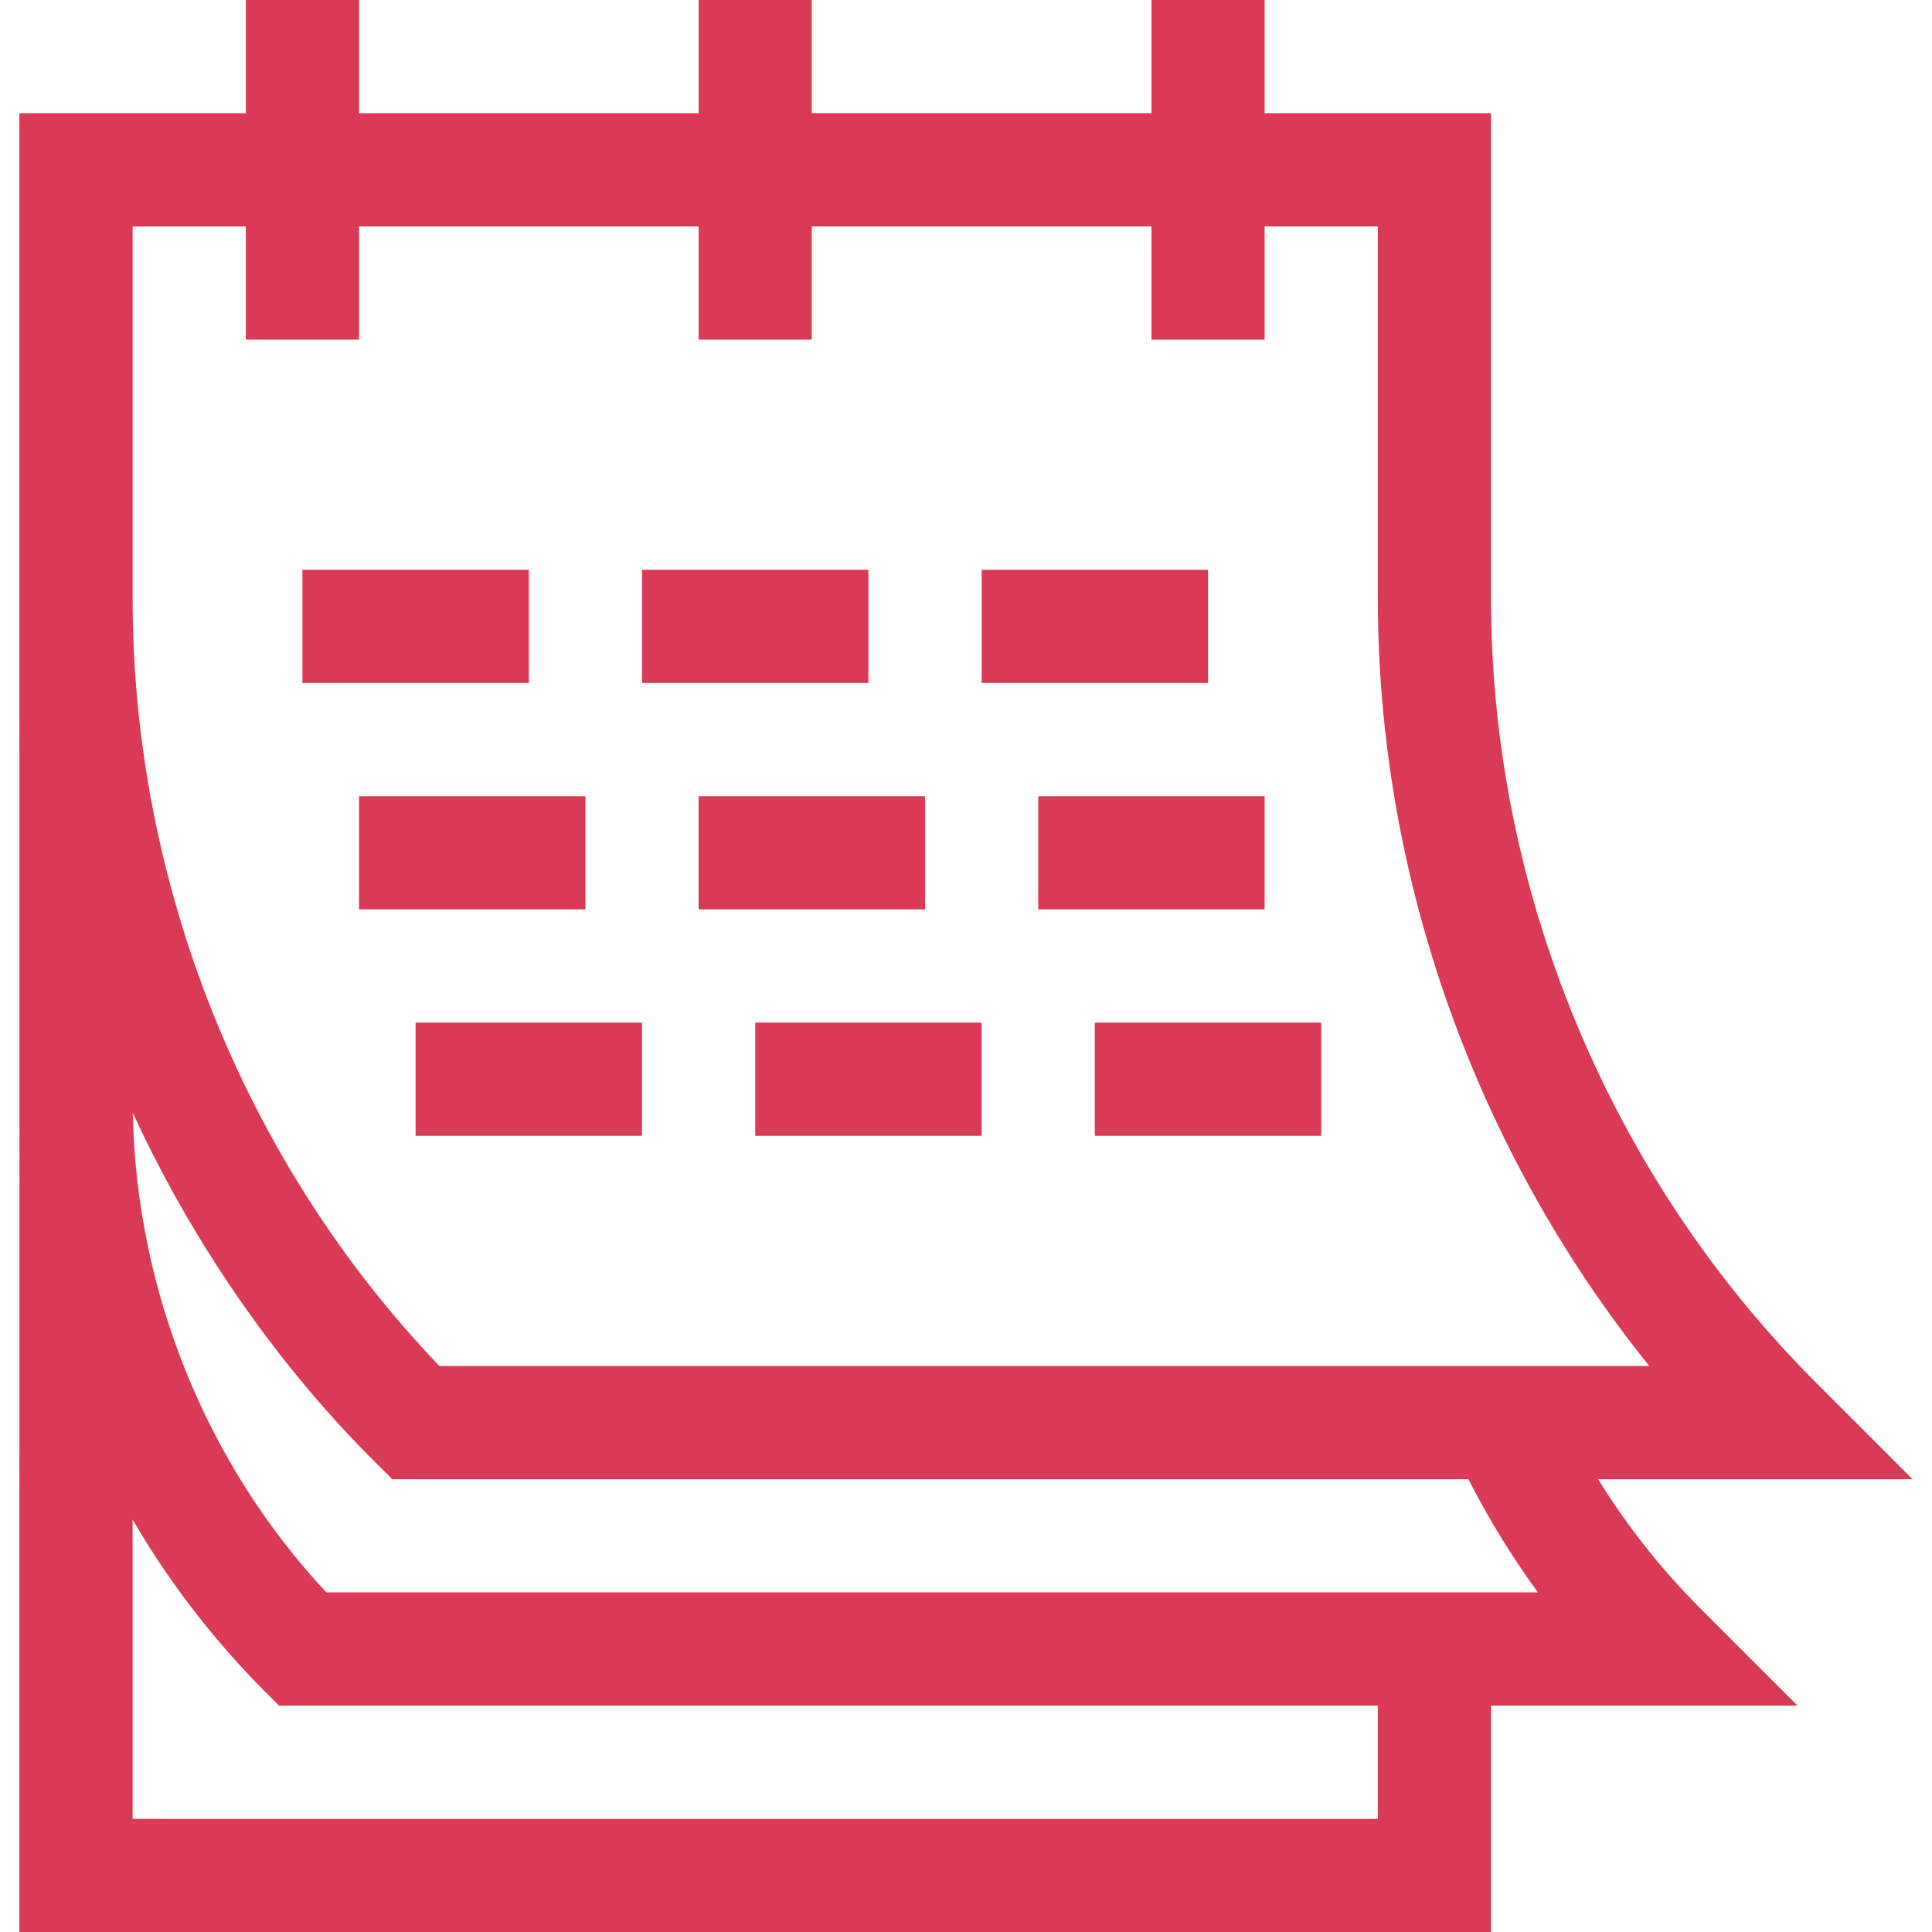
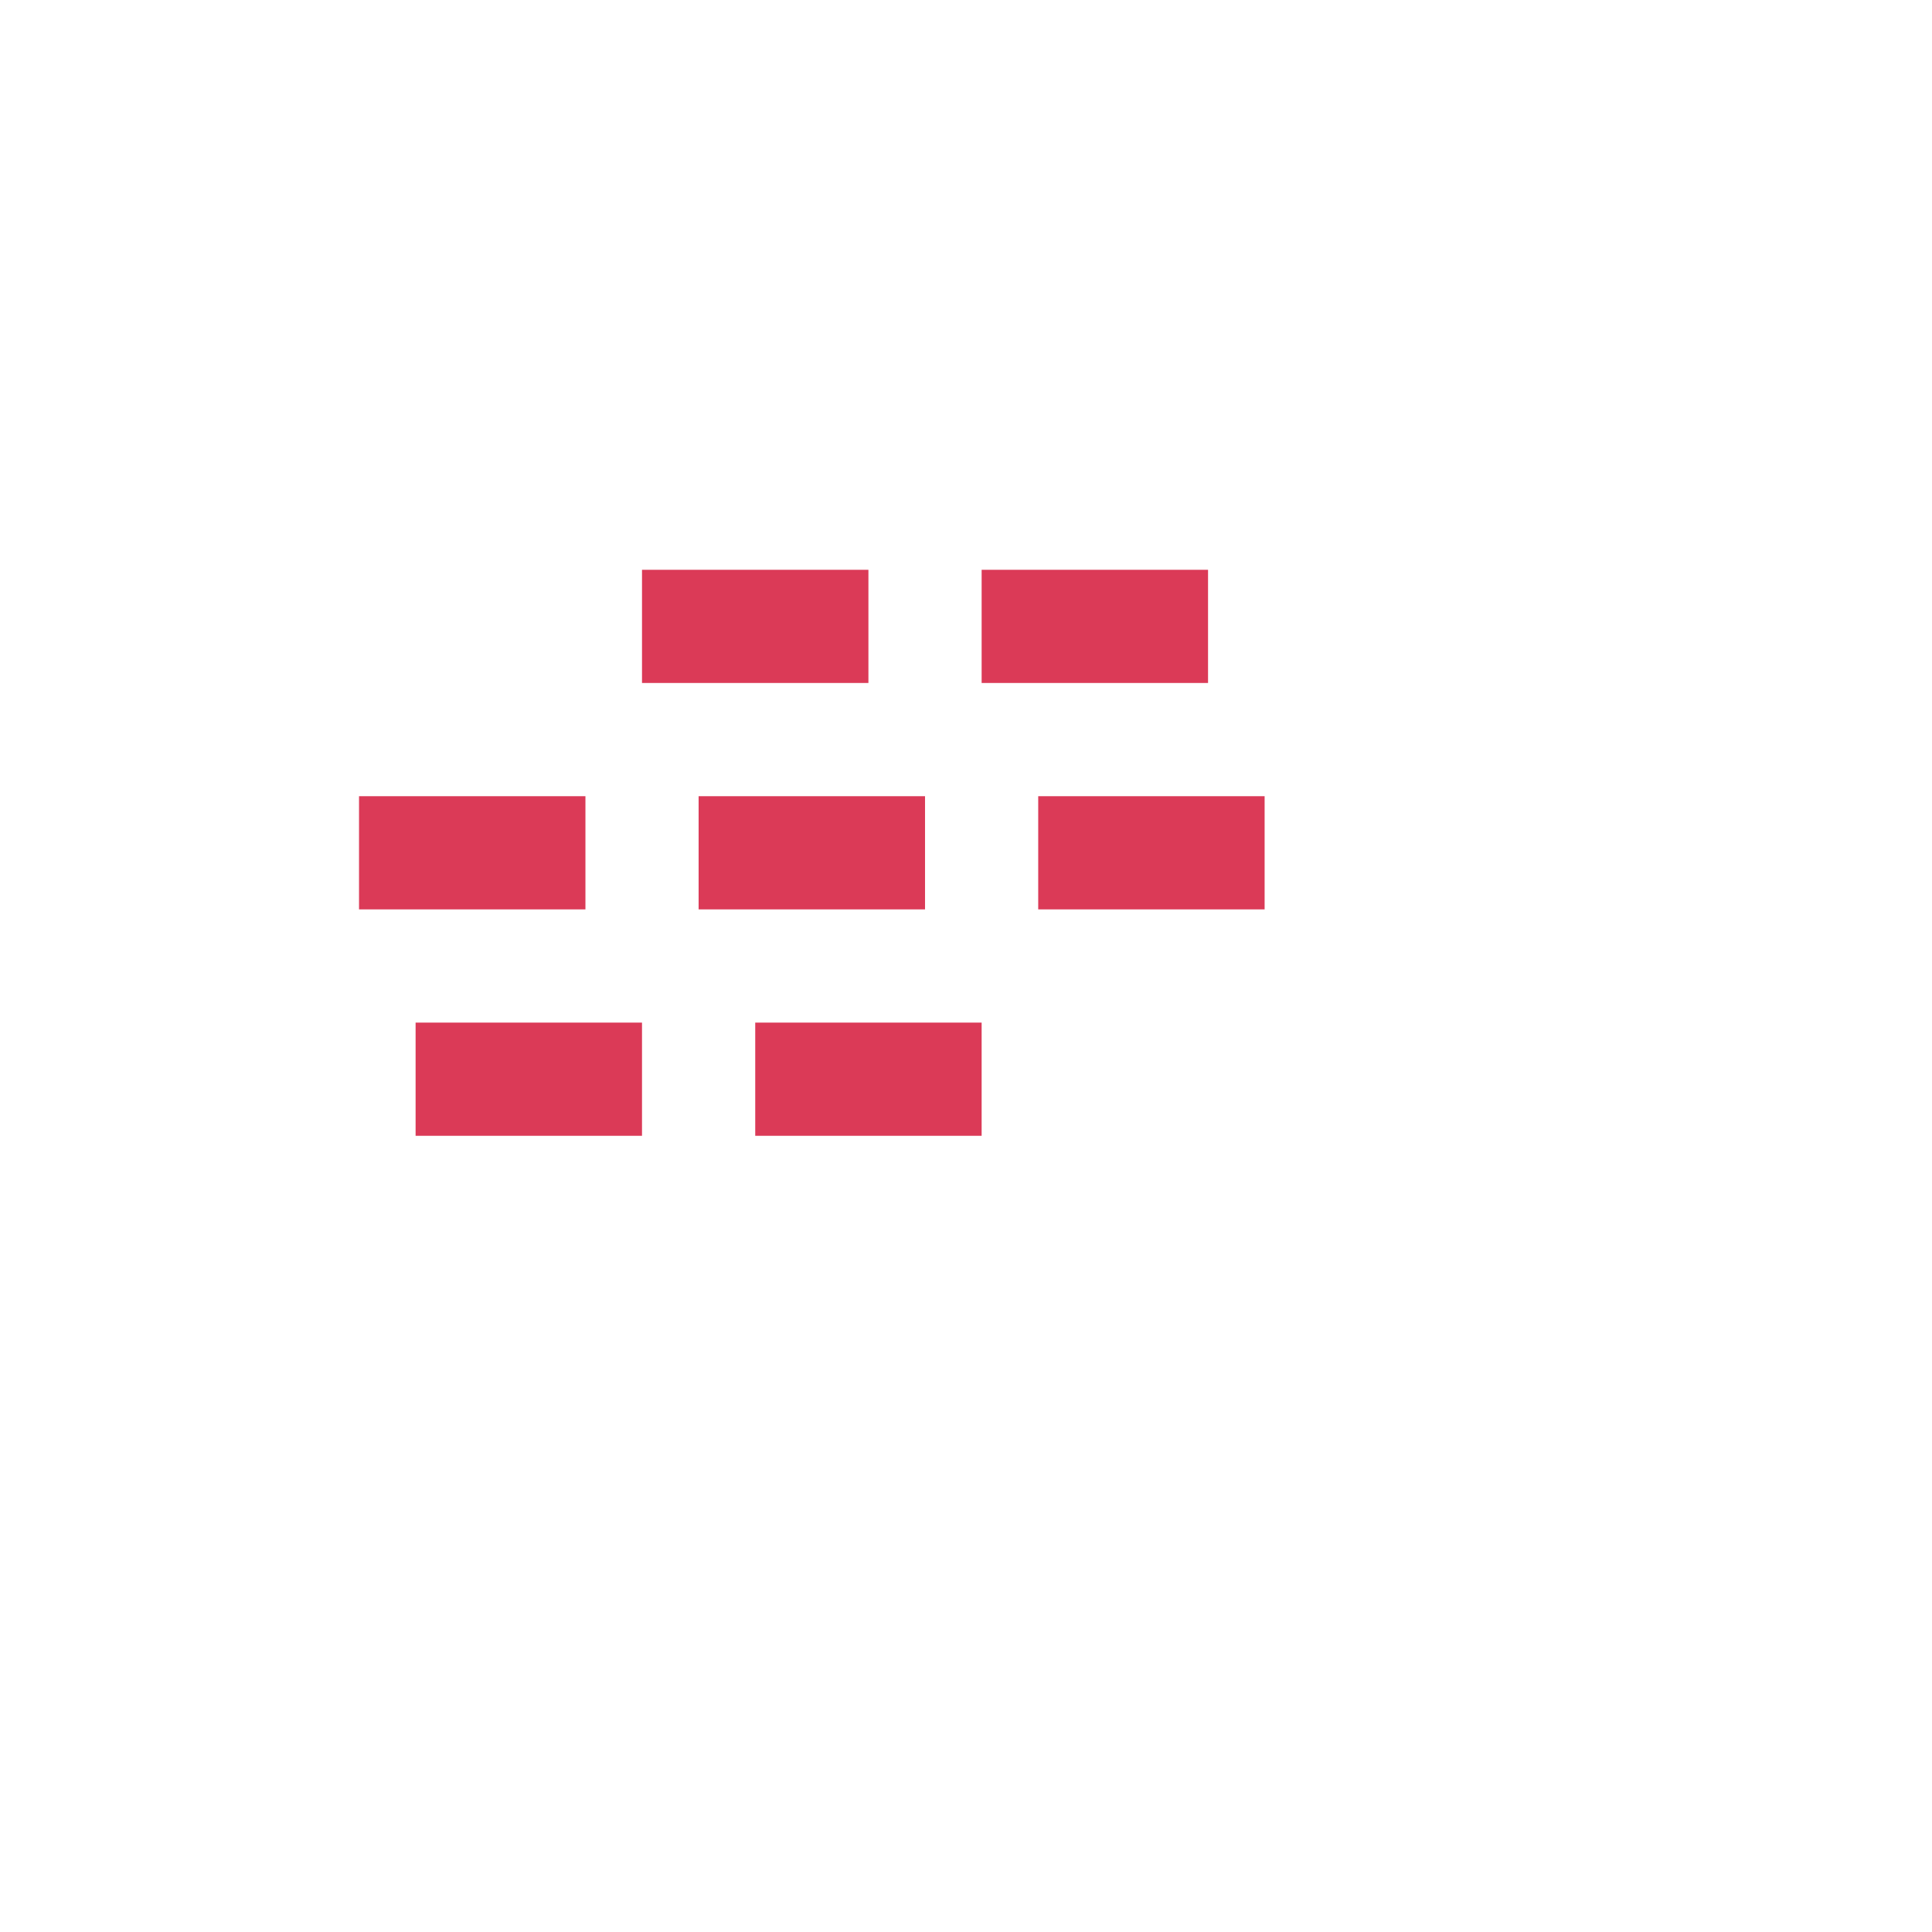
<svg xmlns="http://www.w3.org/2000/svg" width="53" height="53" viewBox="0 0 53 53" fill="none">
  <g clip-path="url(#clip0_335_3197)">
-     <path d="M49.817 37.928C44.152 32.263 40.903 24.427 40.903 16.43V3.105H34.692V0H31.587V3.105H22.27V0H19.165V3.105H9.849V0H6.743V3.105H0.532C0.535 12.758 0.532 52.989 0.532 53H40.903V46.789H49.31L46.659 44.138C45.58 43.059 44.637 41.867 43.841 40.578H52.467L49.817 37.928ZM37.798 49.895H3.638V41.683C5.385 44.709 7.466 46.579 7.653 46.789H37.798V49.895ZM42.19 43.684H8.954C5.656 40.157 3.739 35.417 3.642 30.528C6.538 36.812 10.475 40.242 10.758 40.578H40.282C40.836 41.666 41.472 42.703 42.19 43.684ZM12.054 37.473C6.698 31.878 3.638 24.246 3.638 16.43V6.211H6.743V9.316H9.849V6.211H19.165V9.316H22.27V6.211H31.587V9.316H34.692V6.211H37.798V16.43C37.798 24.056 40.477 31.548 45.243 37.473H12.054Z" fill="#DB3A57" />
-     <path d="M8.296 15.631H14.507V18.736H8.296V15.631Z" fill="#DB3A57" />
    <path d="M17.612 15.631H23.823V18.736H17.612V15.631Z" fill="#DB3A57" />
    <path d="M26.929 15.631H33.14V18.736H26.929V15.631Z" fill="#DB3A57" />
    <path d="M28.481 21.842H34.692V24.947H28.481V21.842Z" fill="#DB3A57" />
    <path d="M19.165 21.842H25.376V24.947H19.165V21.842Z" fill="#DB3A57" />
    <path d="M9.849 21.842H16.06V24.947H9.849V21.842Z" fill="#DB3A57" />
    <path d="M11.401 28.053H17.612V31.158H11.401V28.053Z" fill="#DB3A57" />
    <path d="M20.718 28.053H26.929V31.158H20.718V28.053Z" fill="#DB3A57" />
-     <path d="M30.034 28.053H36.245V31.158H30.034V28.053Z" fill="#DB3A57" />
+     <path d="M30.034 28.053H36.245V31.158V28.053Z" fill="#DB3A57" />
  </g>
  <defs>
    <clipPath id="clip0_335_3197">
      <rect width="53" height="53" fill="white" />
    </clipPath>
  </defs>
</svg>